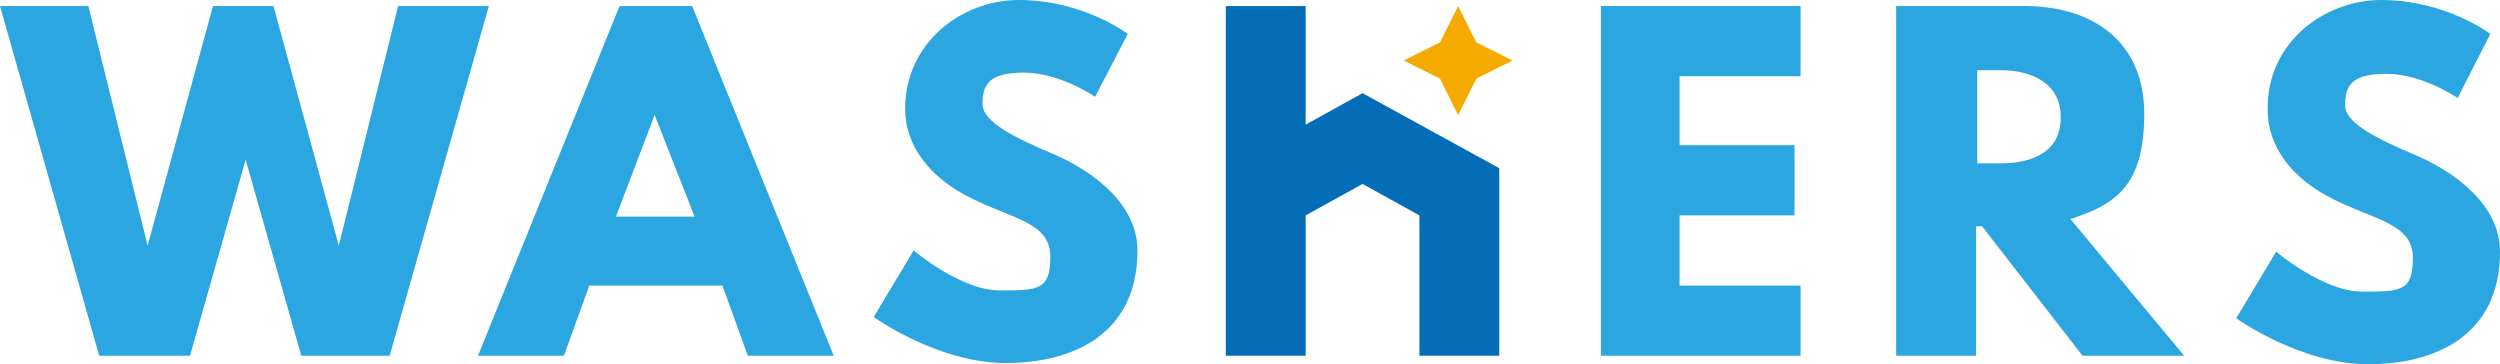
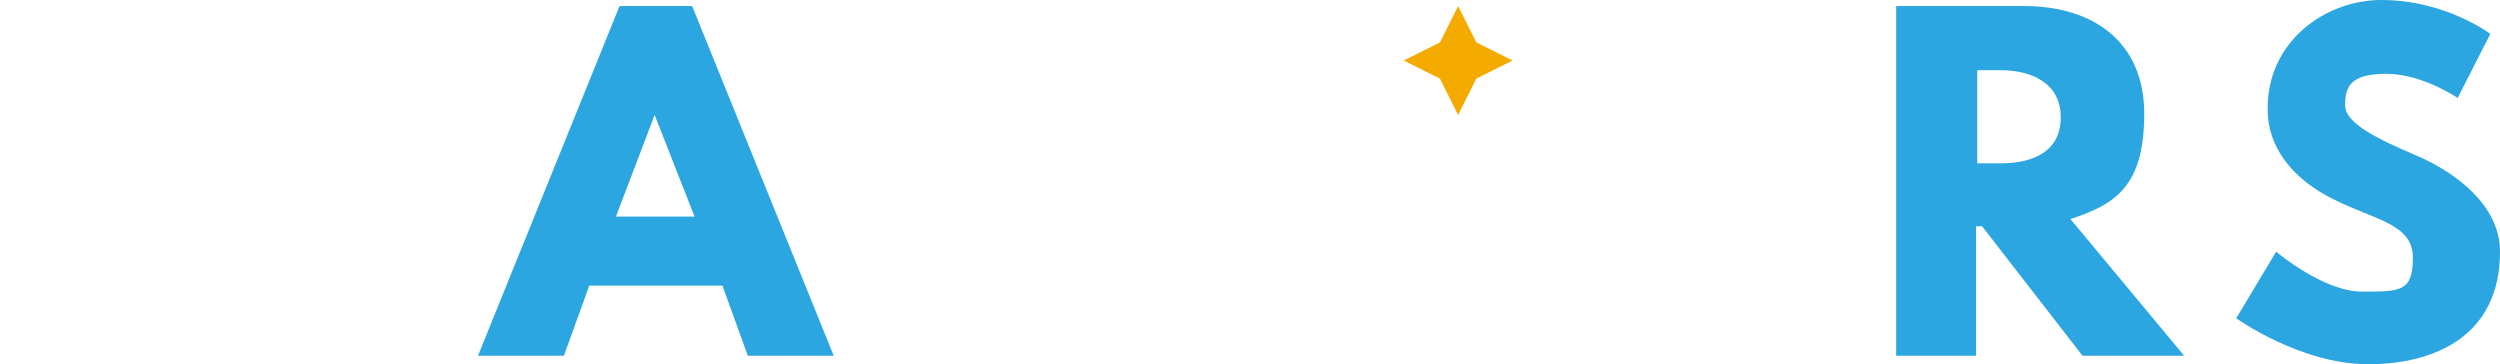
<svg xmlns="http://www.w3.org/2000/svg" id="WAShERS" version="1.1" viewBox="0 0 206.6 30.1">
  <defs>
    <style>
      .st0 {
        fill: #2ca6e0;
      }

      .st1 {
        fill: #f5aa00;
      }

      .st2 {
        fill: #036eb7;
      }
    </style>
  </defs>
-   <path class="st2" d="M107.9.5v9.8l4.7-2.6,11.3,6.2v15.5h-6.6v-11.6l-4.7-2.6-4.7,2.6v11.6h-6.6V.5h6.6Z" />
  <g>
-     <path class="st0" d="M40.4.5l-8.2,28.9h-7.3l-4.6-16.2-4.6,16.2h-7.5L0,.5h7.3l4.9,19.8L17.6.5h5l5.4,19.8L32.9.5h7.5Z" />
    <path class="st0" d="M57.2.5l11.7,28.9h-7.1l-2.1-5.8h-11l-2.1,5.8h-7.1L51.2.5s6,0,6,0ZM50.9,17.9h6.5l-3.3-8.4-3.2,8.4Z" />
-     <path class="st0" d="M84.2,0c5.3,0,9,2.8,9,2.8l-2.7,5.2s-2.9-2-5.9-2-3.4,1.1-3.4,2.6,2.7,2.8,6,4.2c3.2,1.4,6.8,4.1,6.8,7.9,0,6.9-5.3,9.3-10.9,9.3s-10.9-3.8-10.9-3.8l3.3-5.5s3.9,3.3,7.1,3.3,4.2,0,4.2-2.8-3.1-3.1-6.5-4.8c-3.5-1.7-5.5-4.4-5.5-7.4,0-5.5,4.7-9,9.4-9Z" />
-     <path class="st0" d="M148.8.5v5.8h-10v5.7h9.5v5.8h-9.5v5.8h10v5.8h-16.5V.5h16.5Z" />
    <path class="st0" d="M167.3.5c5.6,0,9.9,2.9,9.9,8.9s-2.4,7.5-6.1,8.7l9.4,11.3h-8.4l-8.3-10.7h-.5v10.7h-6.6V.5h10.6ZM163.4,13.5h1.9c2.6,0,5-.9,5-3.8s-2.5-3.9-5-3.9h-1.9v7.7Z" />
    <path class="st0" d="M196.8,0c5.3,0,9,2.8,9,2.8l-2.7,5.3s-2.9-2-5.9-2-3.4,1.1-3.4,2.6,2.7,2.8,6,4.2c3.2,1.4,6.8,4.1,6.8,7.9,0,6.9-5.3,9.3-10.9,9.3s-10.9-3.8-10.9-3.8l3.3-5.5s3.9,3.3,7.1,3.3,4.2,0,4.2-2.8-3.1-3.1-6.5-4.8c-3.5-1.7-5.5-4.4-5.5-7.4-.1-5.6,4.7-9.1,9.4-9.1Z" />
  </g>
  <polygon class="st1" points="120.5 .5 122 3.5 125 5 122 6.5 120.5 9.5 119 6.5 116 5 119 3.5 120.5 .5" />
</svg>